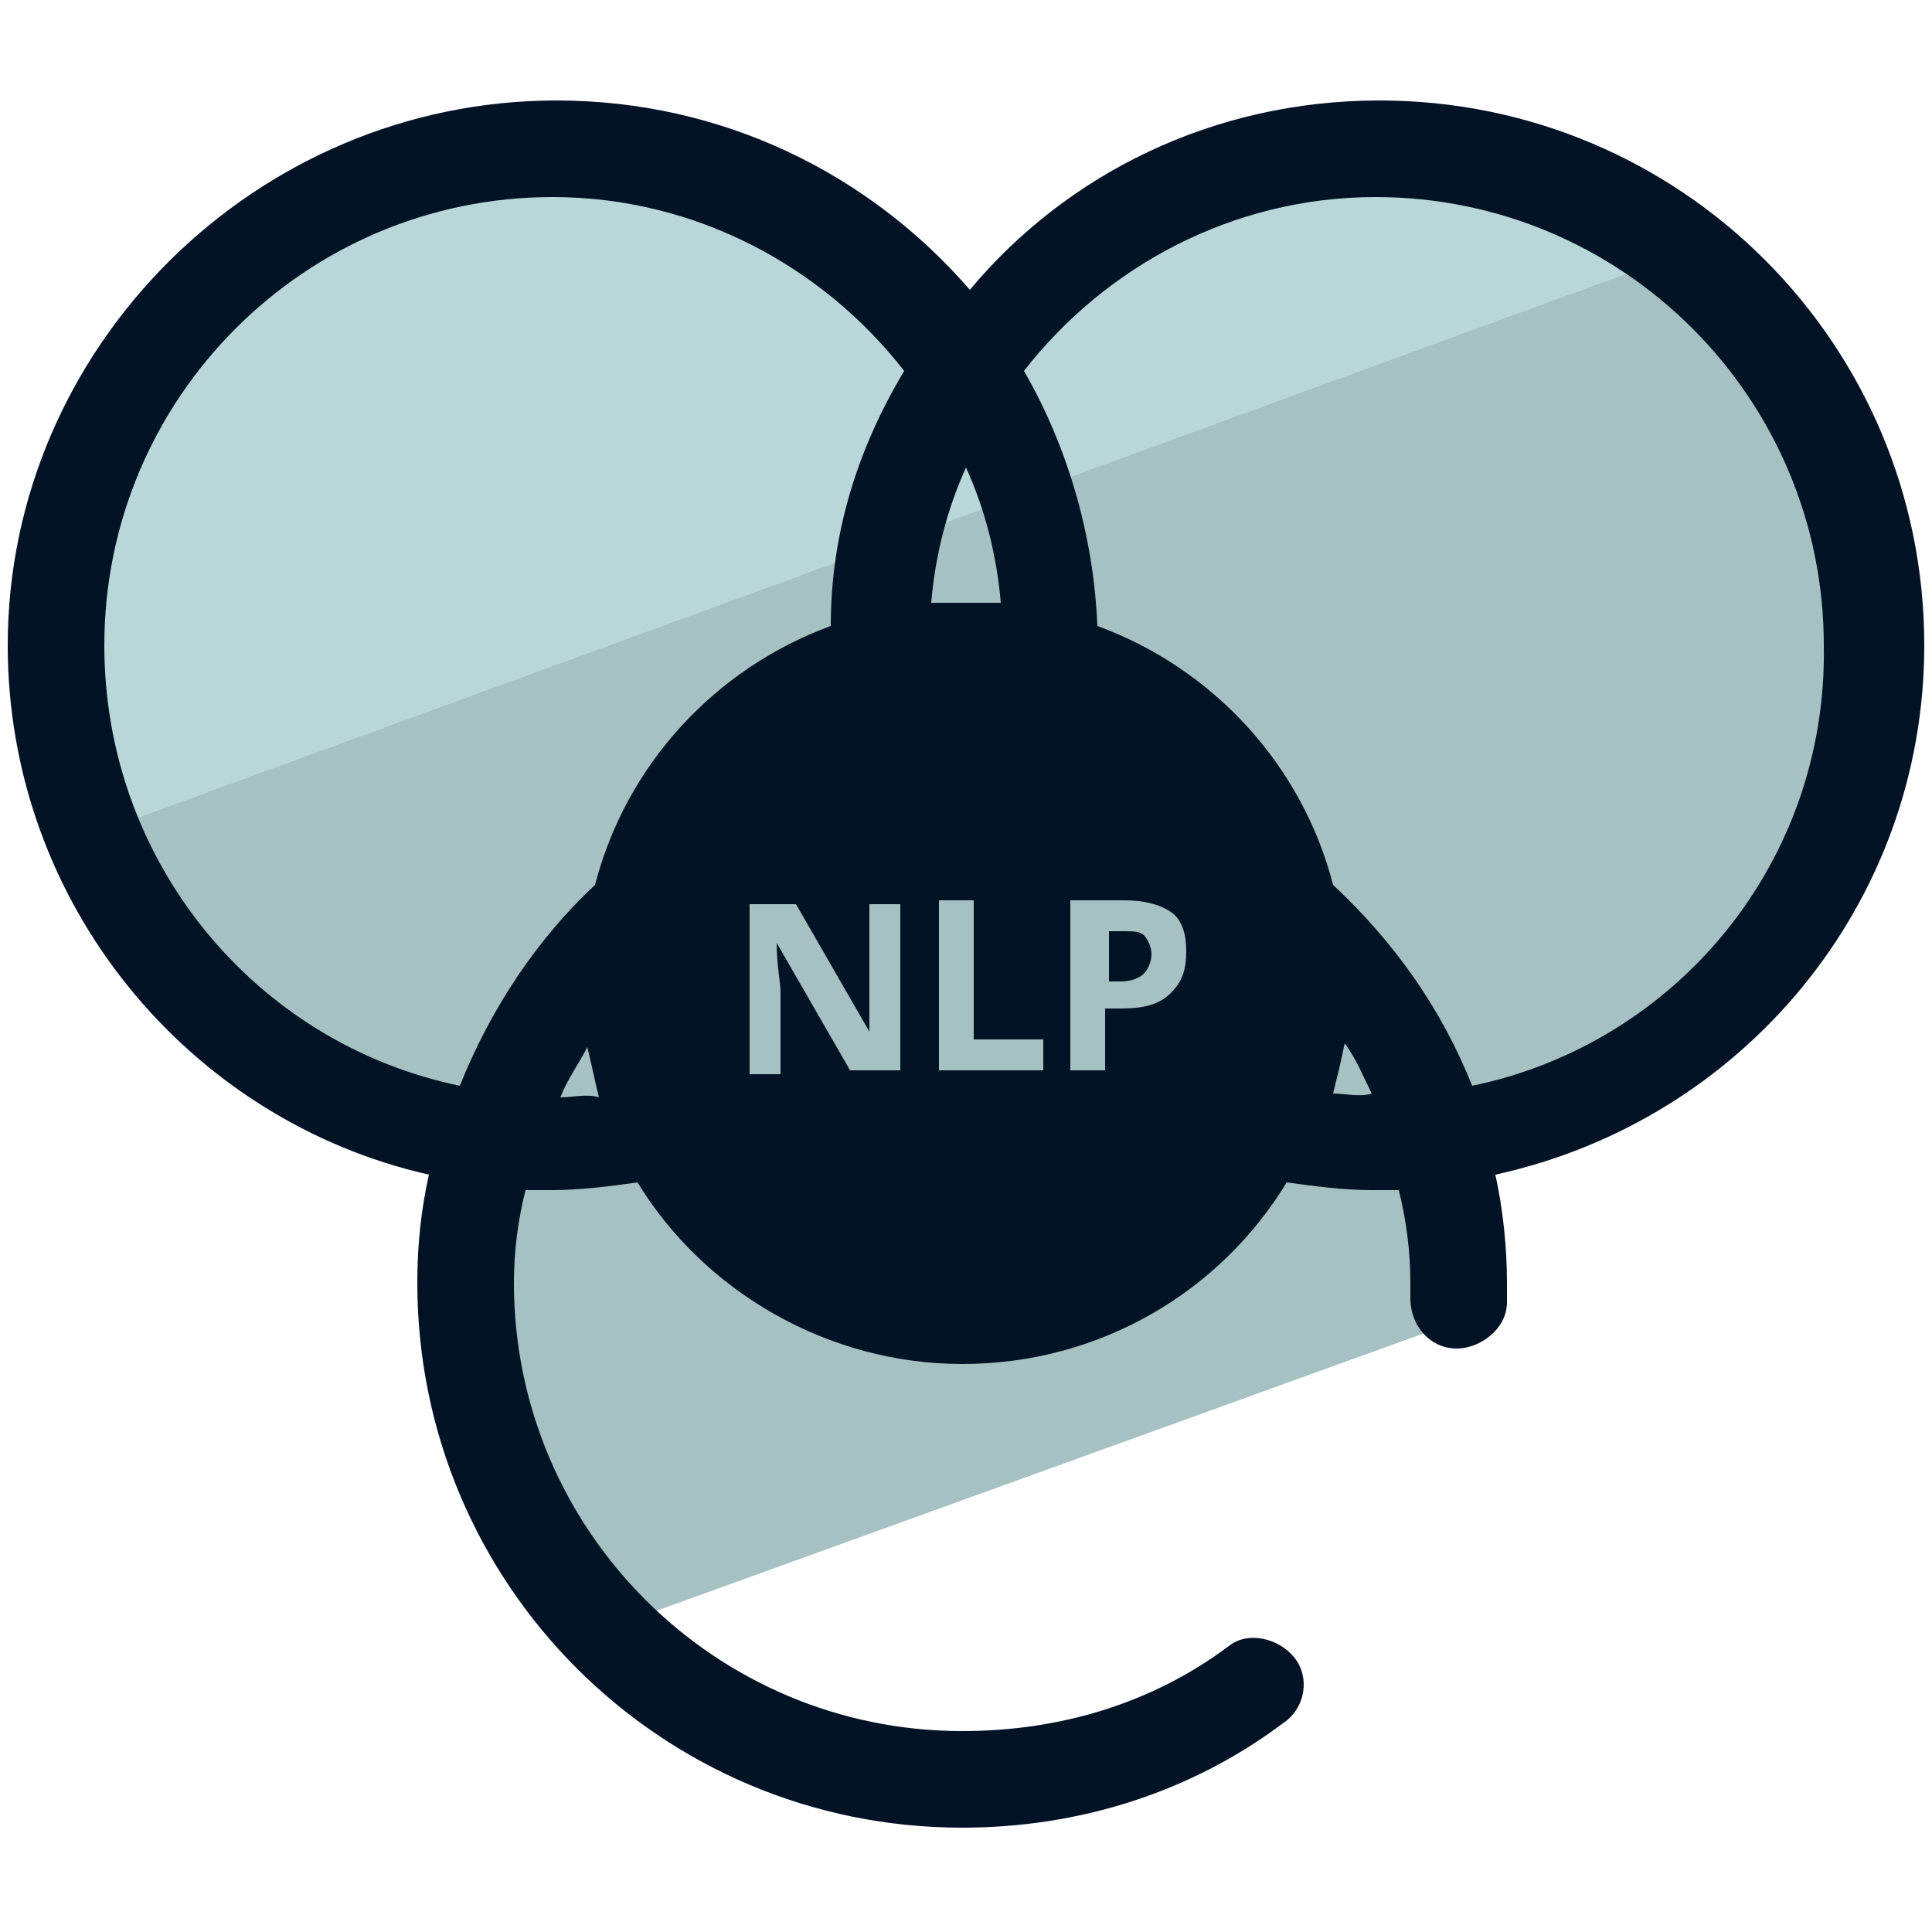
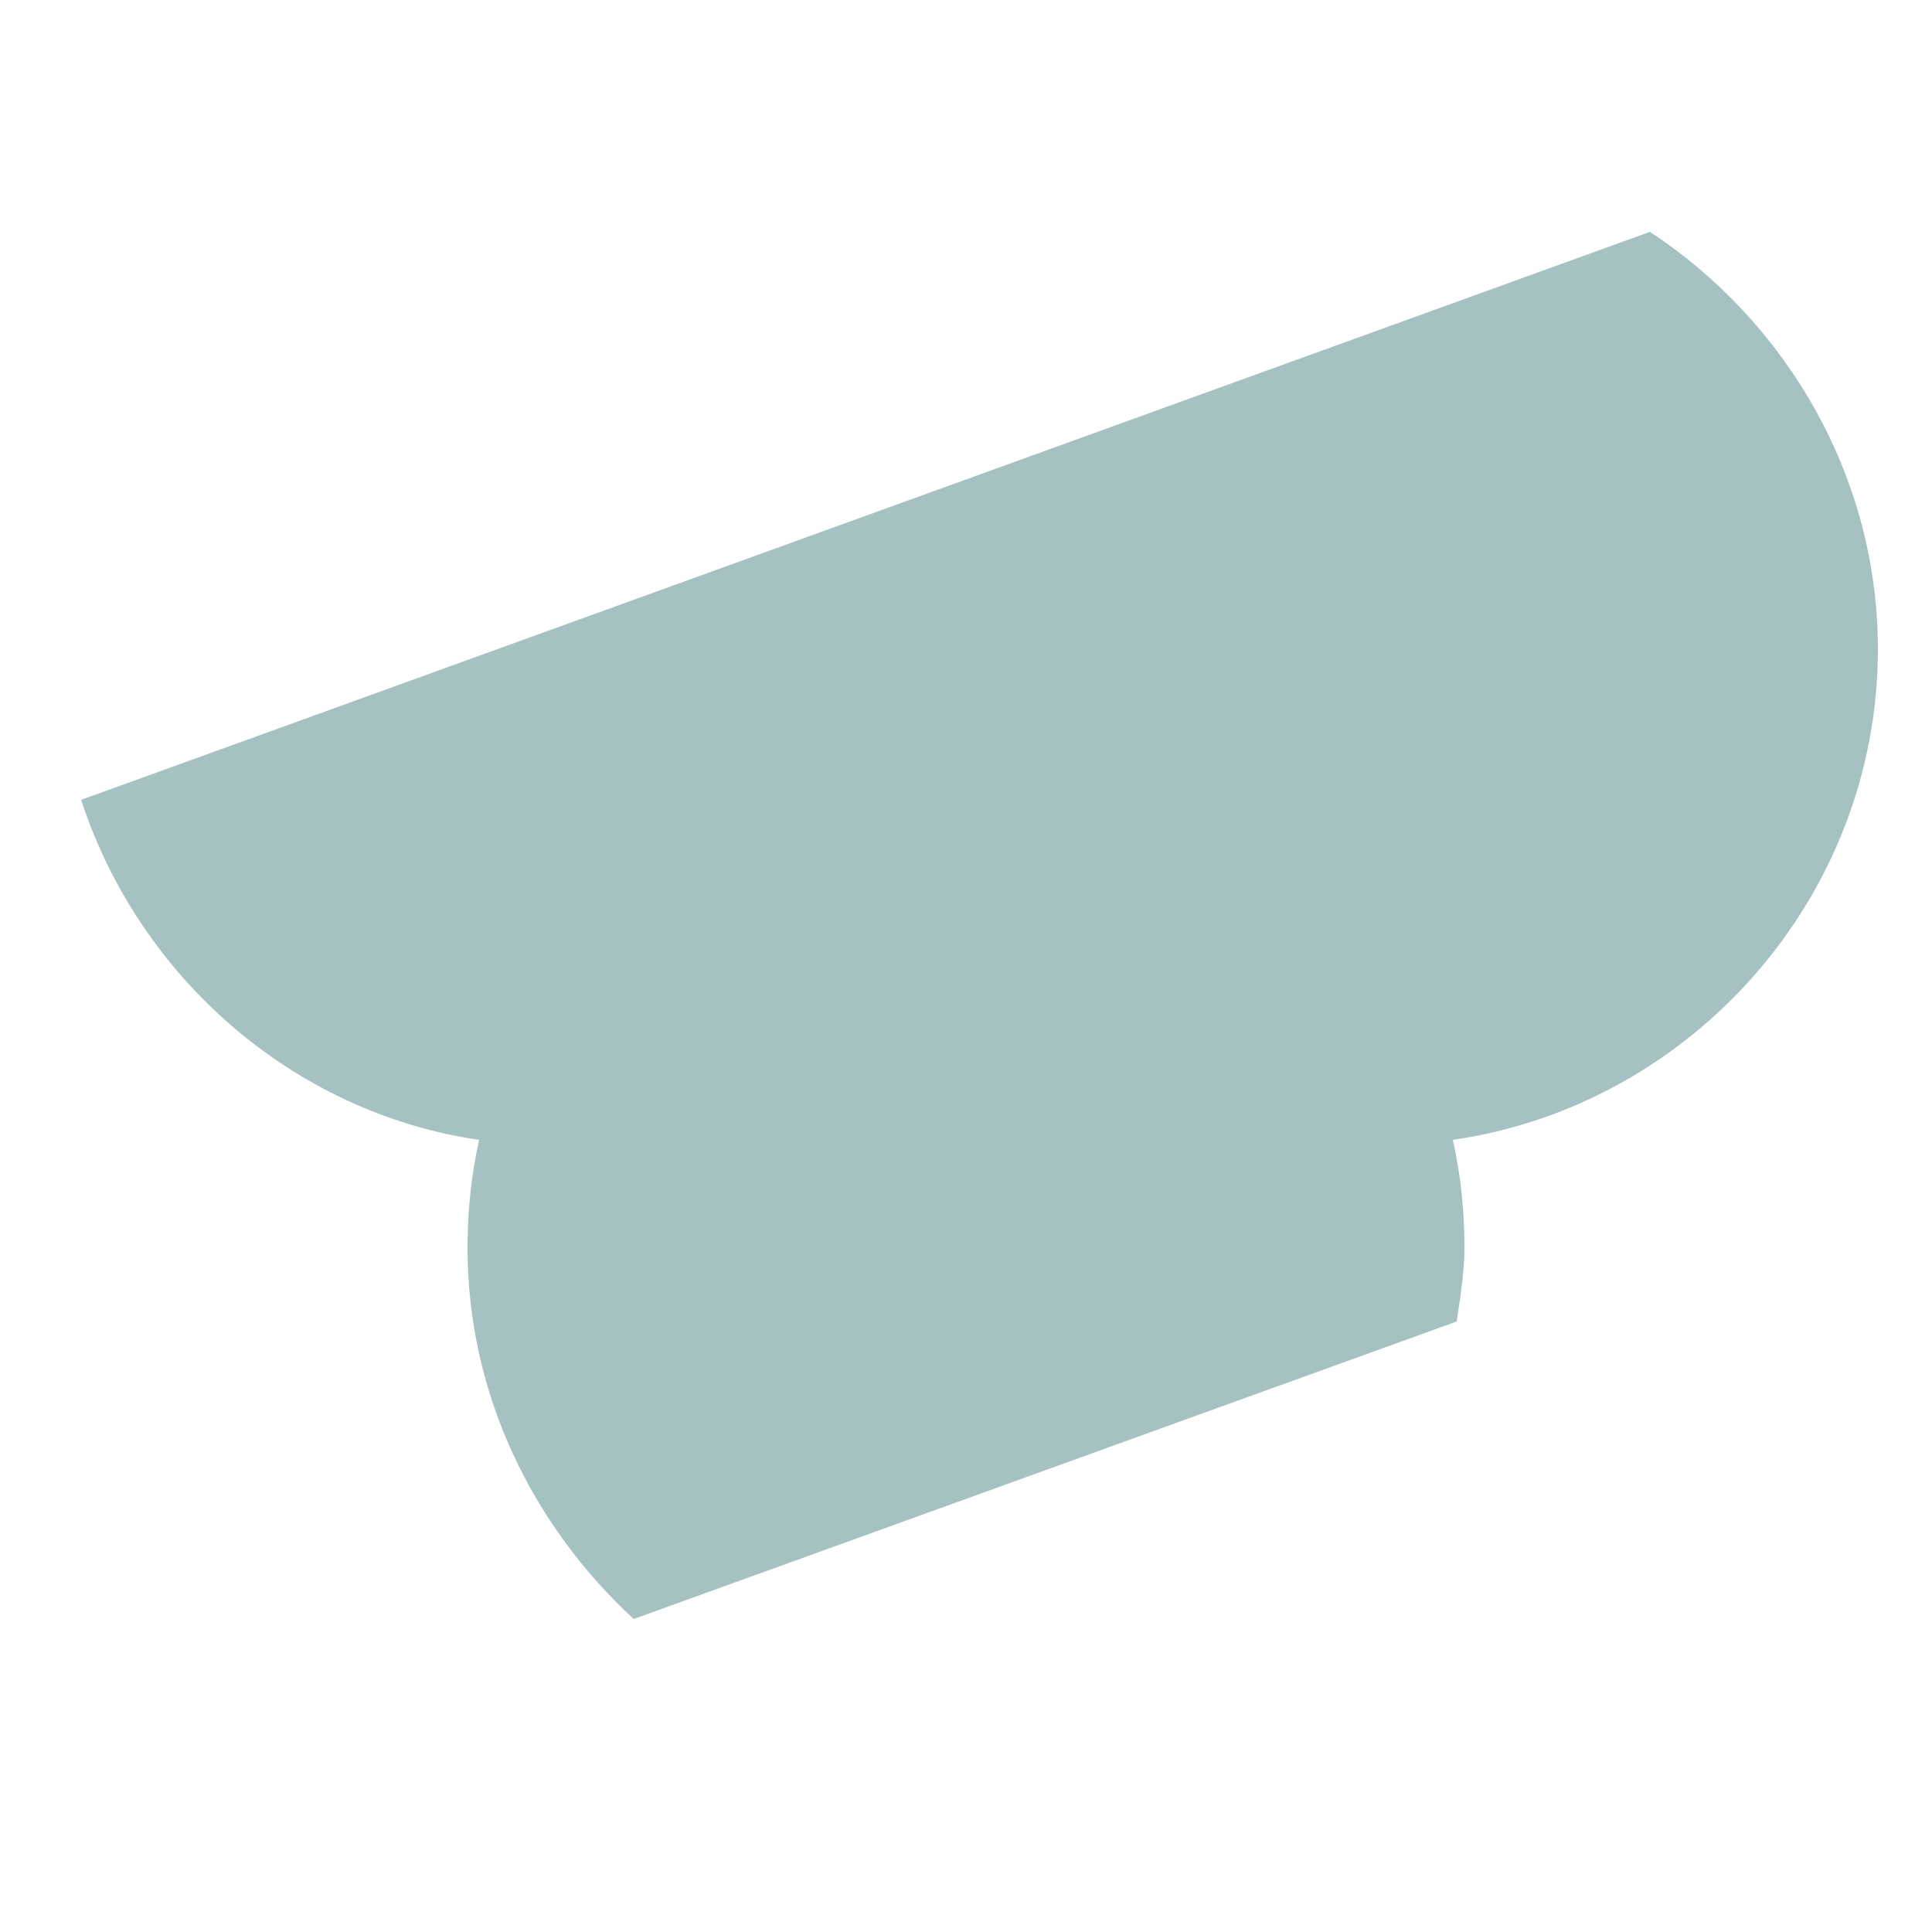
<svg xmlns="http://www.w3.org/2000/svg" id="Layer_1" x="0" y="0" version="1.1" viewBox="0 0 50 50" xml:space="preserve">
  <style>.st2{fill:#031326}</style>
  <path fill="#a6c1c2" d="M37.9 32.3c0-1-.1-1.9-.3-2.8 6.2-.9 11-6.3 11-12.7 0-4.5-2.4-8.5-5.9-10.8L2.1 20.7c1.5 4.6 5.5 8.1 10.3 8.8-.2.9-.3 1.8-.3 2.8 0 3.8 1.7 7.2 4.3 9.6l21.3-7.7c.1-.7.2-1.3.2-1.9z" />
-   <path fill="#b9d7d9" d="M35.7 4.9c-4.4 0-8.3 2.2-10.7 5.6-2.3-3.4-6.2-5.6-10.6-5.6-7.1 0-12.9 5.8-12.9 12.9 0 1.4.2 2.7.6 3.9L42.6 6.9c-2-1.3-4.4-2-6.9-2z" />
-   <path d="M49.8 16.7c0-7.8-6.3-14.1-14.1-14.1-4.3 0-8.1 1.9-10.6 4.9-2.6-3-6.4-4.9-10.7-4.9C6.6 2.6.2 9 .2 16.7c0 6.7 4.7 12.3 10.9 13.7-.2.9-.3 1.8-.3 2.8 0 7.8 6.3 14.1 14.1 14.1 3 0 5.9-.9 8.3-2.7.6-.4.7-1.2.3-1.7s-1.2-.7-1.7-.3c-2 1.5-4.4 2.2-6.9 2.2-6.4 0-11.6-5.2-11.6-11.6 0-.8.1-1.6.3-2.4h.7c.7 0 1.5-.1 2.2-.2 1.7 2.8 4.9 4.7 8.4 4.7 3.6 0 6.7-1.9 8.4-4.7.7.1 1.5.2 2.2.2h.7c.2.8.3 1.6.3 2.4v.4c0 .7.5 1.3 1.2 1.3.6 0 1.3-.5 1.3-1.2v-.5c0-.9-.1-1.9-.3-2.8 6.4-1.4 11.1-7 11.1-13.7zm-23.9-1.1h-1.8c.1-1.2.4-2.4.9-3.5.5 1.1.8 2.3.9 3.5zm-14 12.5C6.6 27 2.7 22.3 2.7 16.7c0-6.4 5.2-11.6 11.6-11.6 3.7 0 7 1.8 9.1 4.5-1.2 2-1.9 4.2-1.9 6.6-3 1.1-5.3 3.6-6.1 6.7-1.5 1.4-2.7 3.2-3.5 5.2zm2.6.3c.2-.5.5-.9.7-1.3.1.4.2.9.3 1.3-.3-.1-.7 0-1 0zm8.6-.7H22l-1.9-3.3c0 .6.1 1 .1 1.3v2.1h-.8v-4.4h1.2l1.9 3.3v-3.3h.8v4.3zm3.9 0h-2.7v-4.4h.9v3.6H27v.8zm1.6-1.6v1.6h-.9v-4.4h1.4c.5 0 .9.1 1.2.3s.4.6.4 1c0 .5-.1.8-.4 1.1s-.7.4-1.3.4h-.4zm5.9 2.2c.1-.4.2-.8.3-1.3.3.4.5.9.7 1.3-.3.1-.7 0-1 0zm3.6-.2c-.8-2-2-3.7-3.6-5.2-.8-3.1-3.1-5.6-6.1-6.7-.1-2.4-.8-4.7-1.9-6.6 2.1-2.7 5.4-4.5 9.1-4.5 6.4 0 11.6 5.2 11.6 11.6.1 5.6-3.8 10.3-9.1 11.4z" class="st2" />
-   <path d="M29.1 24.1h-.4v1.3h.3c.3 0 .5-.1.6-.2.1-.1.2-.3.2-.5s-.1-.4-.2-.5c-.1-.1-.3-.1-.5-.1z" class="st2" />
</svg>